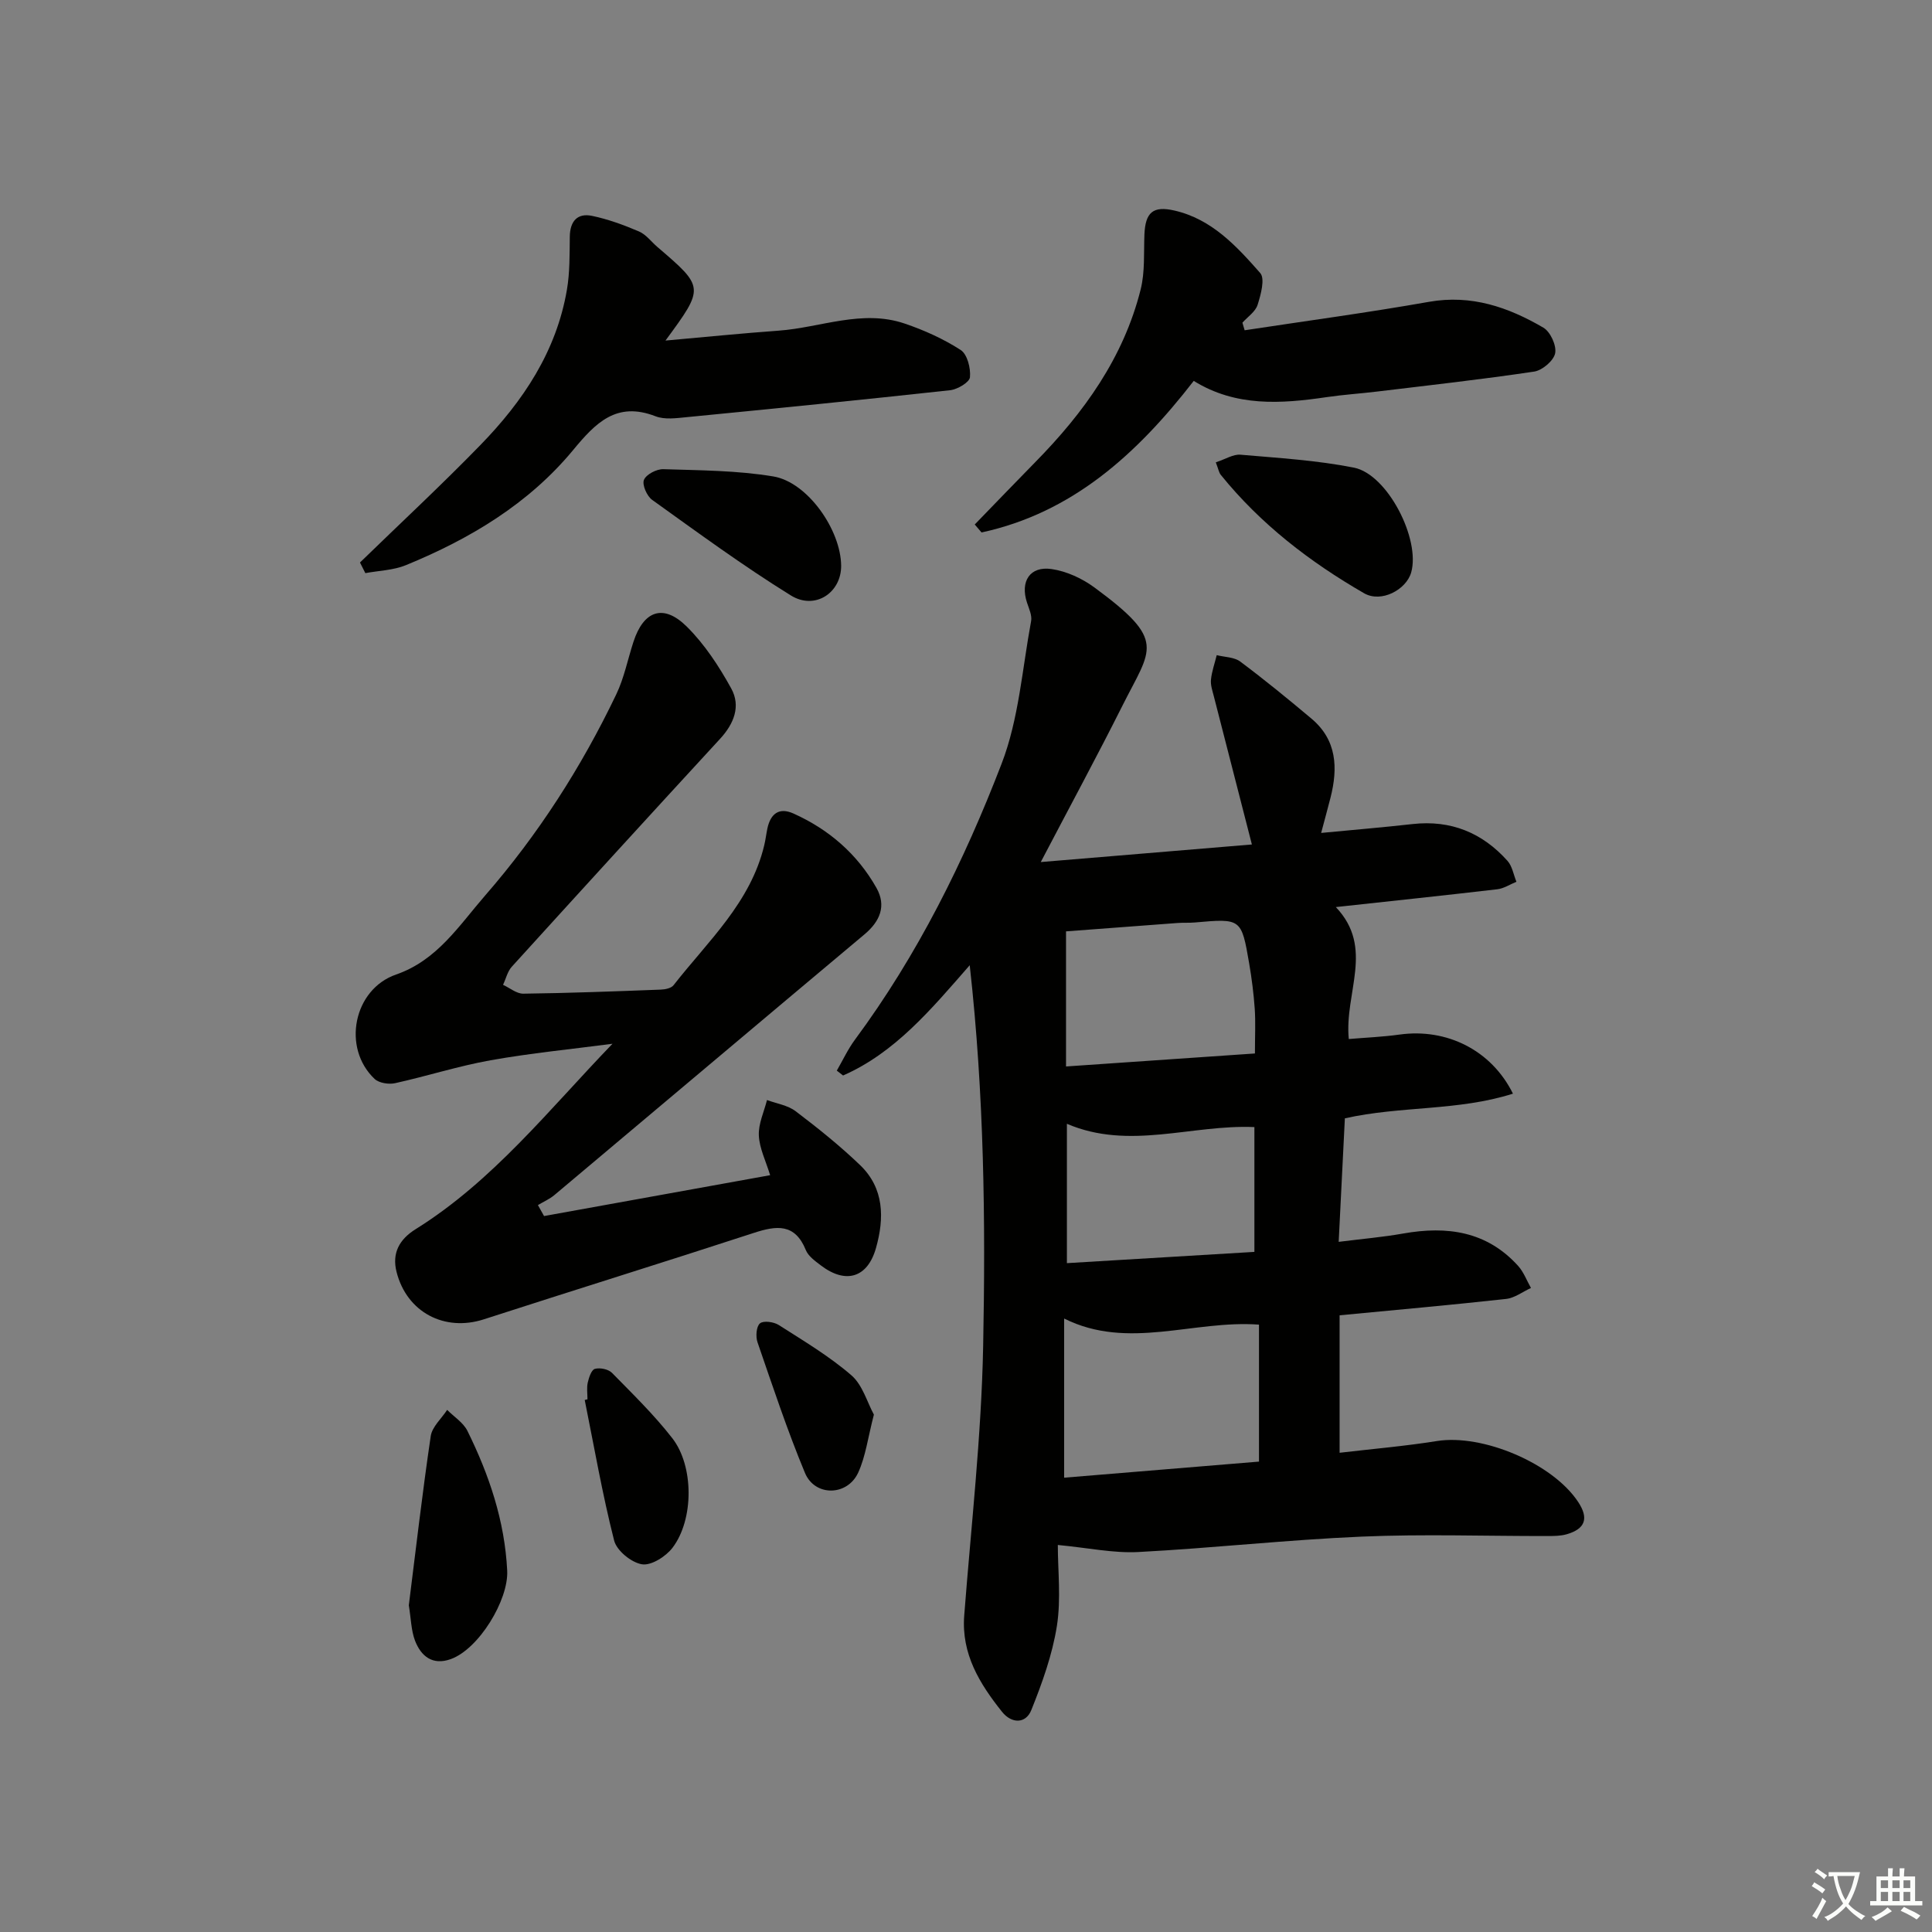
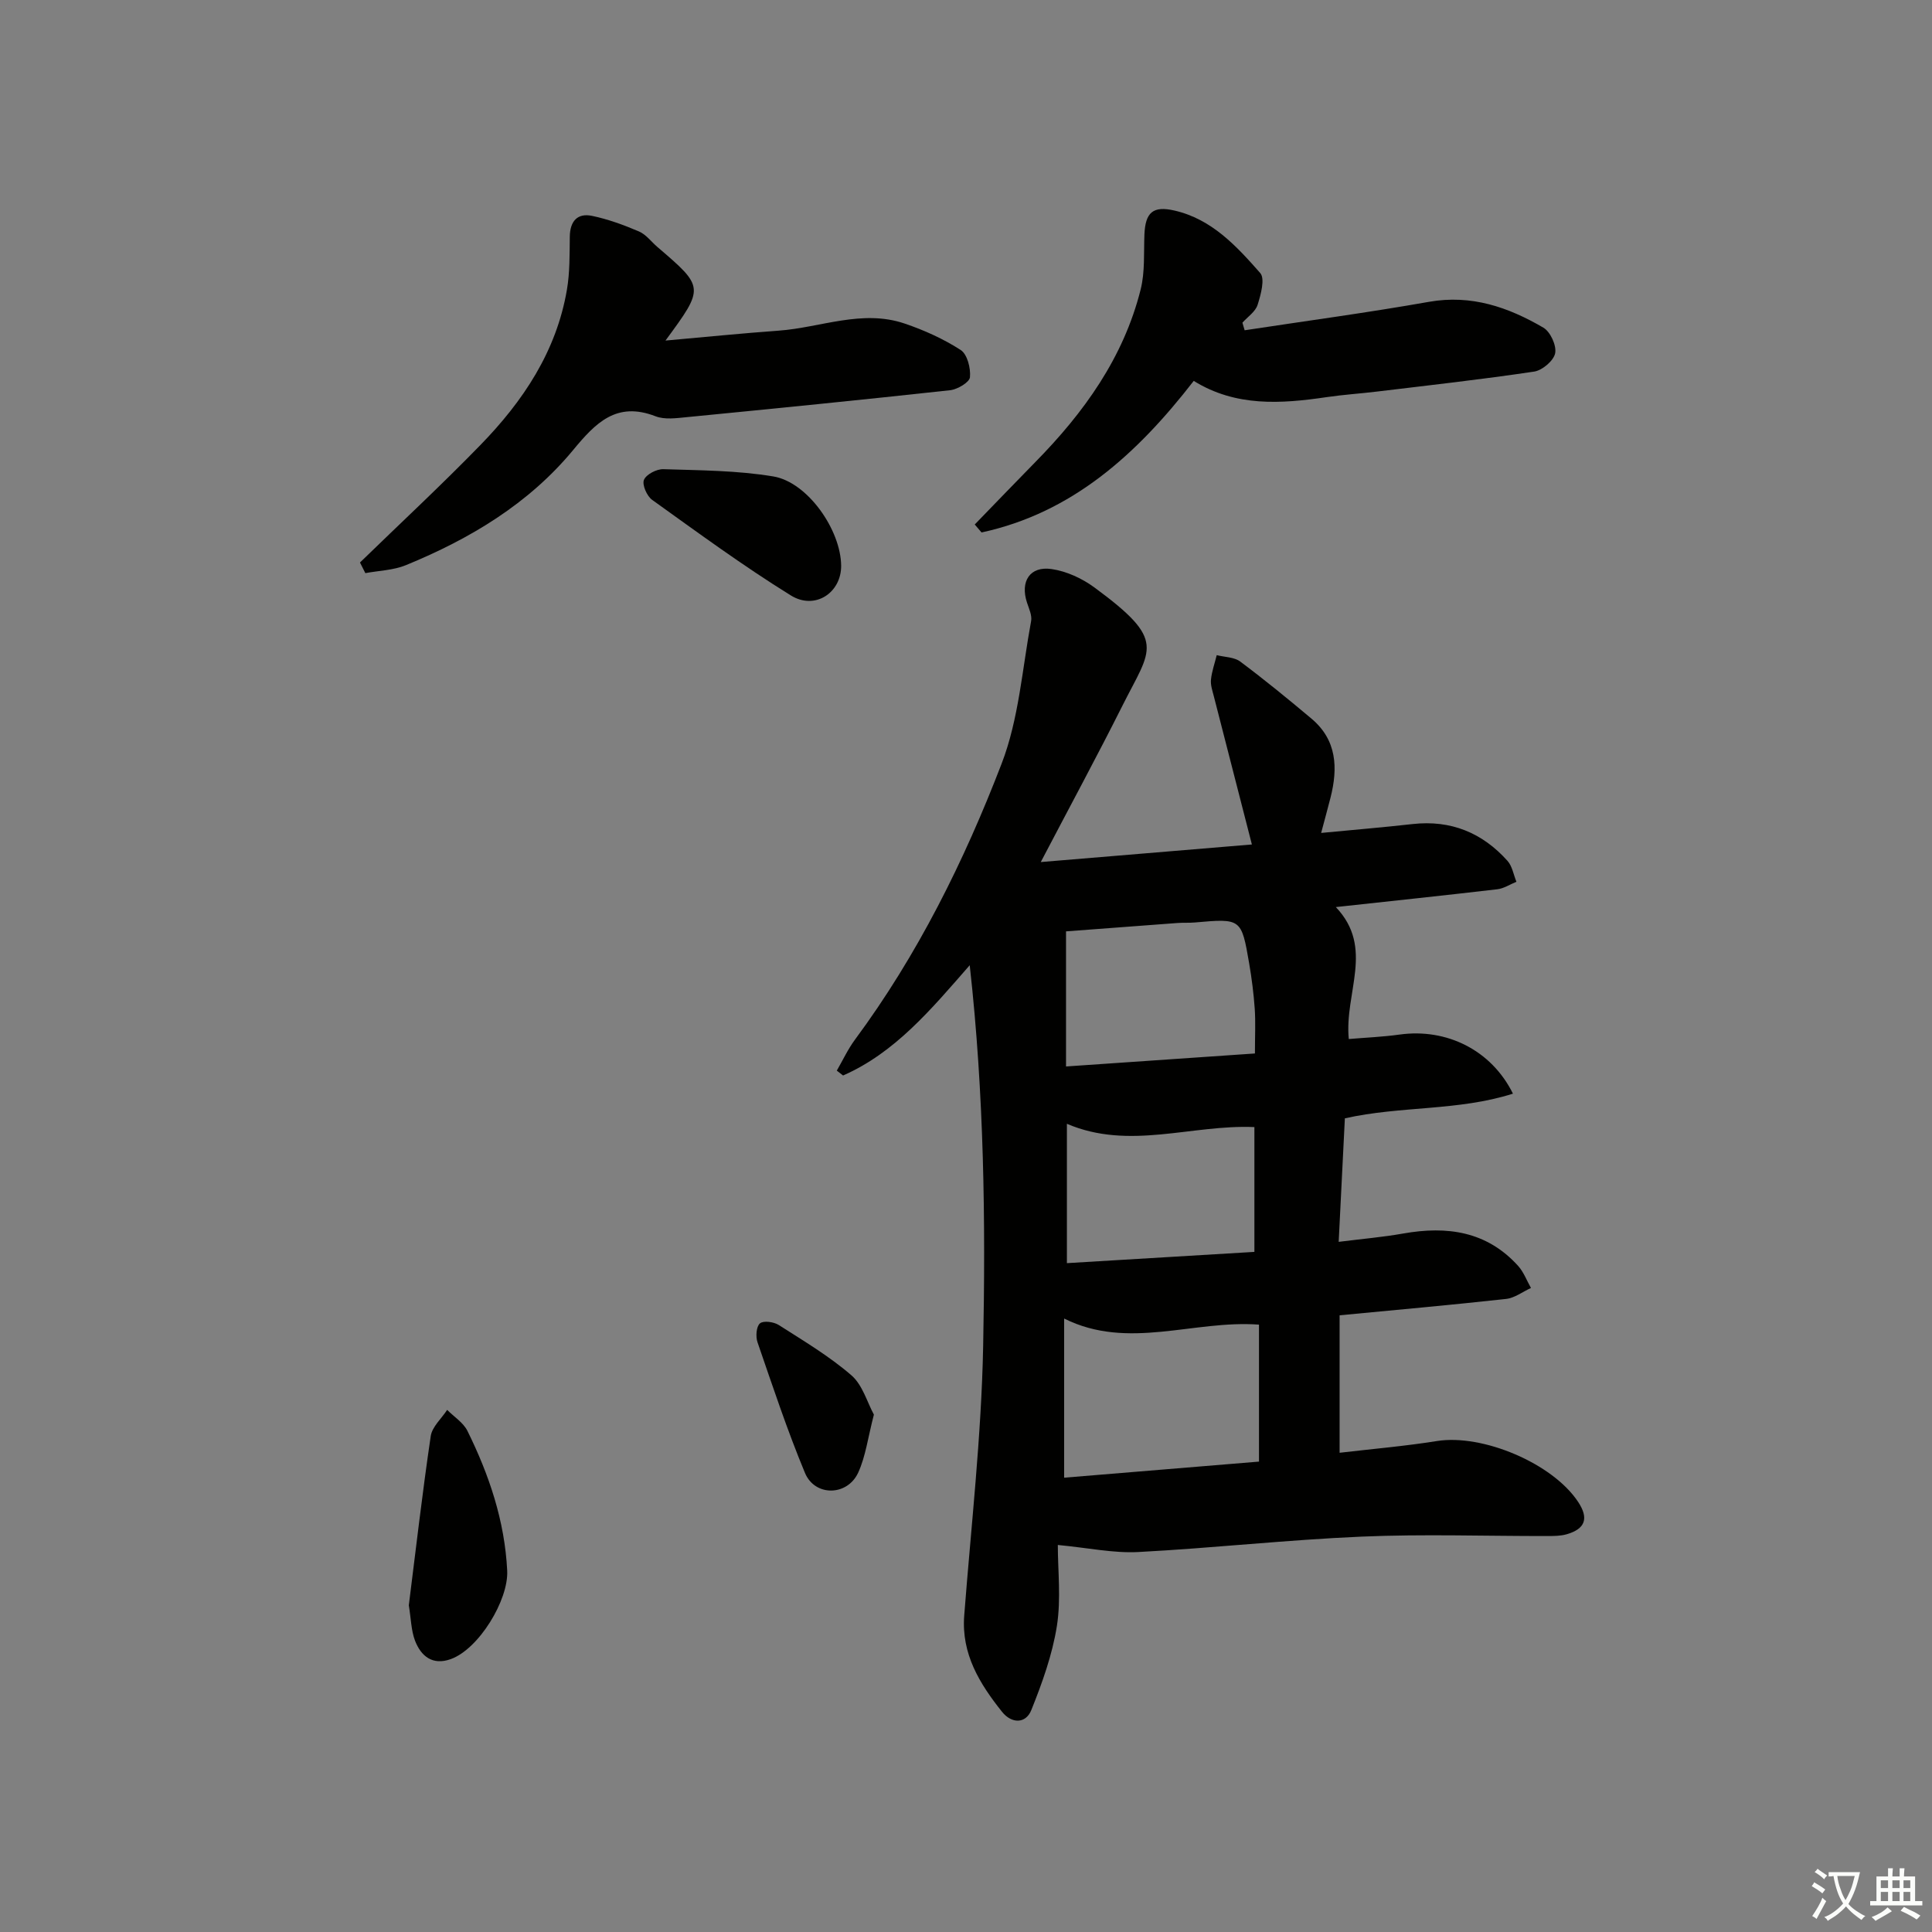
<svg xmlns="http://www.w3.org/2000/svg" enable-background="new 0 0 400 400" viewBox="0 0 400 400">
  <rect x="0" y="0" width="400" height="400" fill="#808080" stroke="none" />
  <path d="m377.9 391.2c-.2.3-.4.5-.6.8-.7-.6-1.4-1-2.2-1.5.2-.3.4-.5.5-.8.6.4 1.4.8 2.3 1.5zm-1.8 6.1c-.2-.2-.5-.4-.9-.6.4-.6.8-1.2 1.2-1.9s.7-1.3.9-1.9c.3.3.5.5.8.7-.7 1.3-1.4 2.6-2 3.7zm2.2-9c-.3.3-.5.5-.6.8-.6-.6-1.3-1.1-2-1.5.3-.3.5-.5.6-.7.6.5 1.3.9 2 1.4zm.3.2v-.9h2 4.5c-.3 1.3-.6 2.5-1 3.6s-.9 2.1-1.4 3c.4.5 1 1 1.6 1.4s1.2.8 1.9 1.1c-.3.2-.5.4-.8.8-.4-.3-1-.7-1.6-1.2s-1.2-1.1-1.6-1.6c-.5.6-1.1 1.1-1.7 1.6s-1.4.9-2.1 1.4c-.1-.3-.3-.5-.7-.8.6-.2 1.2-.5 1.9-1s1.4-1.1 2-1.8c-.5-.8-.9-1.6-1.2-2.5s-.6-2-.8-3.2c-.4.1-.7.1-1 .1zm2.5 2.7c.3 1 .7 1.7 1 2.2.3-.5.6-1.1 1-2s.6-1.9.9-3h-3.2-.4c.1.9.3 1.8.7 2.8z" fill="#fbfcfa" />
  <path d="m396.5 388.5v1.5 3.6h1.5v.9c-.4 0-1 0-1.7 0h-7.9c-.5 0-.9 0-1.2 0v-.9h1.3v-3.5c0-.7 0-1.2 0-1.6h2.4c0-.8 0-1.4 0-1.7h1c0 .3-.1.8-.1 1.7h1.5c0-.8 0-1.4 0-1.7h1c0 .3-.1.9-.1 1.7zm-8.2 9.2c-.2-.3-.5-.5-.8-.8.8-.3 1.4-.6 1.9-.9s1-.7 1.4-1.1c.3.3.6.5.9.8-1.6 1-2.8 1.6-3.4 2zm2.6-6.8v-1.6h-1.5v1.6zm0 2.7v-1.9h-1.5v1.9zm2.4-2.7v-1.6h-1.5v1.6zm0 2.7v-1.9h-1.5v1.9zm.2 2 .7-.8c.4.2.9.5 1.6.8s1.3.7 1.8 1c-.3.3-.5.6-.8.8-.4-.3-1.5-1-3.3-1.8zm2-4.7v-1.6h-1.4v1.6zm0 2.7v-1.9h-1.4v1.9z" fill="#fbfcfa" />
  <g fill="#010100">
    <path d="m215.48 178.48c15.2-1.27 29.54-2.46 43.71-3.64-2.73-10.61-5.32-20.67-7.89-30.73-.29-1.12-.7-2.31-.58-3.42.18-1.71.78-3.37 1.19-5.05 1.64.42 3.61.39 4.87 1.33 5.04 3.77 9.92 7.76 14.74 11.81 5.28 4.44 5.51 10.21 3.95 16.36-.57 2.23-1.18 4.45-1.94 7.31 6.59-.63 12.78-1.15 18.95-1.84 7.9-.88 14.42 1.8 19.63 7.62.99 1.11 1.25 2.87 1.85 4.33-1.31.53-2.59 1.39-3.94 1.55-10.85 1.27-21.72 2.41-33.45 3.69 8.05 8.47 1.74 17.67 2.68 27.32 3.51-.3 7.06-.44 10.56-.93 9.66-1.33 18.95 3.18 23.43 12.24-11.36 3.62-23.24 2.51-34.8 5.11-.41 8.1-.82 16.34-1.28 25.57 4.75-.6 9.11-.97 13.4-1.73 9.05-1.6 17.28-.46 23.76 6.72 1.15 1.28 1.78 3.03 2.65 4.56-1.71.78-3.37 2.07-5.14 2.27-11.37 1.25-22.77 2.27-34.48 3.39v28.46c6.81-.8 13.53-1.37 20.16-2.43 9.42-1.5 23.93 4.59 29.23 12.61 2.24 3.39 1.5 5.58-2.4 6.7-1.25.36-2.63.35-3.94.36-12.83.02-25.68-.43-38.49.12-15.43.66-30.81 2.38-46.24 3.19-5.13.27-10.32-.86-16.66-1.46 0 5.29.69 11.14-.19 16.76-.94 5.95-3.04 11.8-5.3 17.43-1.16 2.87-4.09 2.83-6.07.34-4.62-5.8-8.43-11.95-7.82-19.9 1.43-18.56 3.55-37.1 3.92-55.69.51-26.03.22-52.12-2.78-78.97-8.09 9.27-15.49 18.11-26.22 22.83-.43-.34-.87-.68-1.3-1.01 1.25-2.16 2.31-4.46 3.79-6.45 12.96-17.52 22.57-36.92 30.33-57.09 3.57-9.26 4.27-19.63 6.11-29.53.22-1.18-.44-2.57-.85-3.82-1.45-4.39.59-7.62 5.11-6.95 3.09.45 6.31 1.94 8.85 3.81 15.07 11.09 11.77 12.54 5.82 24.43-5.26 10.48-10.86 20.83-16.93 32.42zm45.18 95.77c-13.59-1-27.08 5.36-40.34-1.26v32.95c13.59-1.12 26.89-2.22 40.34-3.33 0-9.66 0-18.9 0-28.36zm-39.95-53.45c13.14-.9 25.93-1.79 39.11-2.69 0-3.65.15-6.46-.04-9.25-.22-3.14-.62-6.28-1.15-9.38-1.61-9.35-1.65-9.34-11.27-8.49-1.16.1-2.33.02-3.49.1-7.73.57-15.47 1.16-23.16 1.74zm.18 11.87v28.85c13.3-.8 26.11-1.57 38.82-2.33 0-9.24 0-17.49 0-25.84-13.05-.56-25.88 4.85-38.82-.68z" />
-     <path d="m112.64 251.77c15.38-2.78 30.76-5.56 46.81-8.46-.91-2.98-2.22-5.57-2.34-8.22-.11-2.42 1.07-4.89 1.69-7.34 1.99.74 4.3 1.08 5.92 2.31 4.62 3.5 9.17 7.15 13.35 11.16 5.01 4.81 5.04 10.99 3.29 17.18-1.75 6.17-6.26 7.51-11.41 3.59-1.18-.9-2.59-1.9-3.11-3.17-2.26-5.57-6.06-5.1-10.77-3.56-18.59 6.07-37.28 11.86-55.89 17.89-8.13 2.63-15.96-1.44-18.08-9.82-.98-3.89.57-6.73 3.95-8.84 16.02-9.99 27.62-24.77 40.76-38.39-8.42 1.11-16.89 1.93-25.25 3.42-6.66 1.19-13.15 3.28-19.76 4.74-1.31.29-3.32-.02-4.23-.87-6.82-6.42-4.39-18.58 4.45-21.63 8.49-2.94 13.02-10.14 18.41-16.34 10.97-12.6 19.95-26.59 27.16-41.66 1.63-3.4 2.37-7.23 3.55-10.85 2.1-6.49 6.19-7.98 11.03-3.2 3.7 3.66 6.69 8.23 9.22 12.82 2.02 3.66.58 7.31-2.31 10.44-14.43 15.67-28.79 31.4-43.11 47.17-.9.99-1.22 2.49-1.82 3.76 1.4.64 2.81 1.85 4.2 1.83 9.48-.12 18.95-.48 28.43-.84.92-.03 2.18-.28 2.67-.91 7.12-9.12 15.98-17.13 18.79-29.03.27-1.13.4-2.29.64-3.43.65-3.03 2.4-4.44 5.4-3.09 7.34 3.3 13.22 8.39 17.18 15.4 2.09 3.71.75 6.92-2.49 9.63-21.42 17.95-42.77 35.98-64.17 53.95-1.01.85-2.28 1.4-3.43 2.09.43.77.85 1.52 1.27 2.27z" />
    <path d="m74.53 116.46c8.33-8.1 16.85-16.01 24.95-24.34 8.82-9.06 15.73-19.38 17.9-32.17.61-3.58.54-7.29.59-10.95.04-3.16 1.54-4.94 4.59-4.31 3.33.69 6.59 1.89 9.73 3.23 1.46.62 2.54 2.12 3.8 3.2 9.78 8.38 9.78 8.38 1.69 19.39 8.41-.75 15.91-1.51 23.42-2.05 8.7-.63 17.28-4.47 26.1-1.47 4.04 1.37 8.03 3.17 11.6 5.47 1.37.89 2.1 3.78 1.92 5.64-.1 1.05-2.58 2.52-4.1 2.69-18.17 1.99-36.36 3.8-54.56 5.58-2.14.21-4.56.55-6.45-.19-8.09-3.13-12.41 1.39-17.06 7.01-9.22 11.14-21.37 18.39-34.61 23.82-2.59 1.06-5.59 1.13-8.4 1.65-.36-.73-.74-1.47-1.11-2.2z" />
    <path d="m257.69 68.38c12.73-1.94 25.5-3.65 38.17-5.89 8.78-1.55 16.42 1.11 23.68 5.35 1.45.85 2.75 3.69 2.44 5.29-.3 1.54-2.65 3.54-4.33 3.8-10.82 1.62-21.71 2.83-32.57 4.14-3.46.42-6.95.64-10.4 1.15-9.48 1.4-18.85 2.03-27.53-3.36-11.76 15.17-25.14 27.31-43.93 31.38-.47-.55-.94-1.1-1.41-1.65 4.18-4.31 8.34-8.64 12.55-12.93 10.05-10.22 18.26-21.61 21.8-35.73.91-3.63.63-7.57.78-11.37.19-4.62 1.8-5.98 6.21-4.97 7.74 1.77 12.86 7.37 17.76 12.93 1.04 1.18.13 4.48-.54 6.6-.45 1.42-2.05 2.47-3.14 3.69.14.52.3 1.04.46 1.57z" />
    <path d="m84.64 332.36c1.44-11.42 2.8-23.26 4.54-35.04.29-1.93 2.23-3.62 3.4-5.42 1.43 1.44 3.35 2.64 4.2 4.36 4.5 9.11 7.71 18.61 8.23 28.91.31 6.11-5.9 16.28-11.71 18.34-3.76 1.34-6.14-.62-7.38-3.84-.8-2.11-.82-4.53-1.28-7.31z" />
-     <path d="m251.72 95.72c2.04-.67 3.61-1.7 5.08-1.58 7.86.68 15.8 1.15 23.52 2.68 6.96 1.39 13.8 14.82 11.85 21.7-1.01 3.55-6.18 6.37-9.76 4.3-11.22-6.47-21.44-14.33-29.66-24.51-.39-.47-.49-1.19-1.03-2.59z" />
    <path d="m174.15 117.12c.05 5.57-5.39 9.27-10.41 6.16-9.87-6.11-19.26-13.01-28.71-19.78-1.09-.78-2.12-3.12-1.71-4.14.46-1.14 2.63-2.27 4.02-2.22 7.6.24 15.29.26 22.76 1.5 7.11 1.18 13.99 11.08 14.05 18.48z" />
-     <path d="m121.63 289.71c0-1.16-.19-2.37.06-3.47.24-1.05.76-2.64 1.48-2.83 1.05-.29 2.78.06 3.53.82 4.3 4.38 8.73 8.7 12.49 13.53 4.5 5.79 4.48 16.84.06 22.67-1.38 1.82-4.41 3.75-6.33 3.44-2.2-.35-5.24-2.82-5.77-4.92-2.44-9.59-4.13-19.38-6.09-29.1.18-.05.37-.1.57-.14z" />
+     <path d="m121.63 289.71z" />
    <path d="m180.93 292.88c-1.24 4.76-1.7 8.63-3.25 12.01-2.25 4.89-8.97 4.99-11.02.06-3.68-8.85-6.7-17.98-9.83-27.06-.4-1.17-.25-3.26.51-3.9.72-.61 2.85-.32 3.88.33 5.15 3.29 10.46 6.45 15.05 10.42 2.33 2.01 3.28 5.62 4.66 8.14z" />
  </g>
</svg>